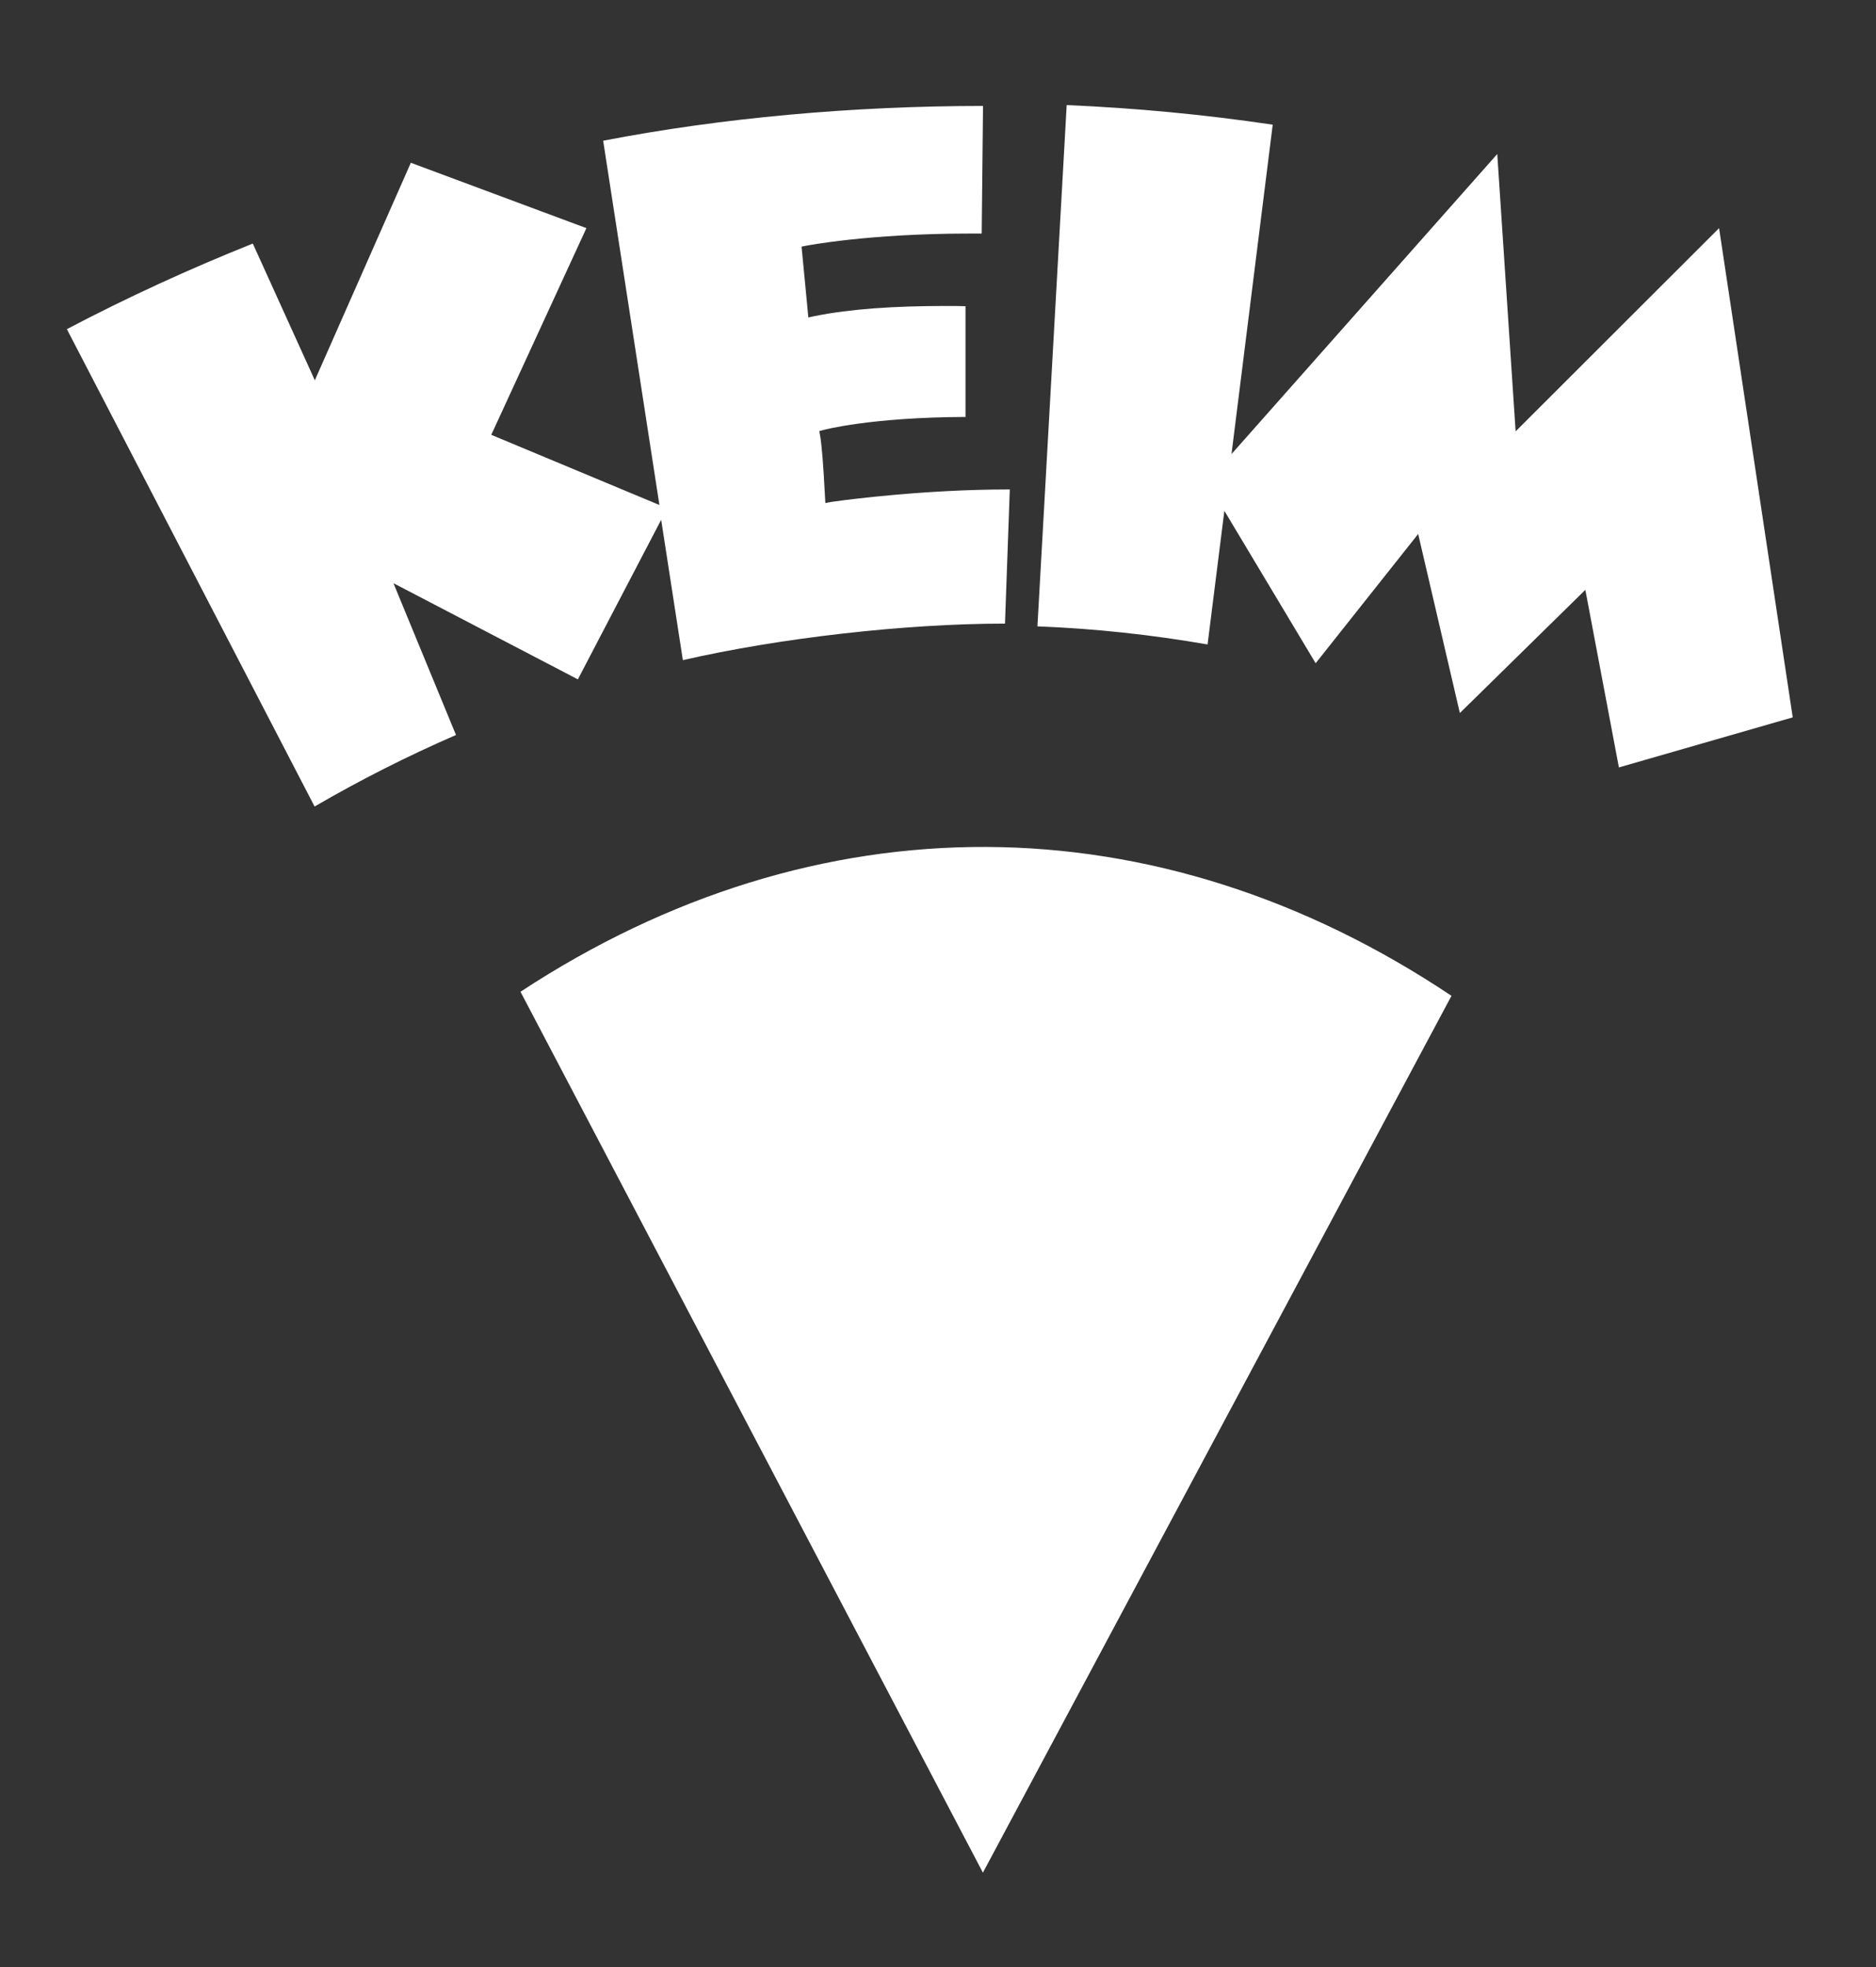
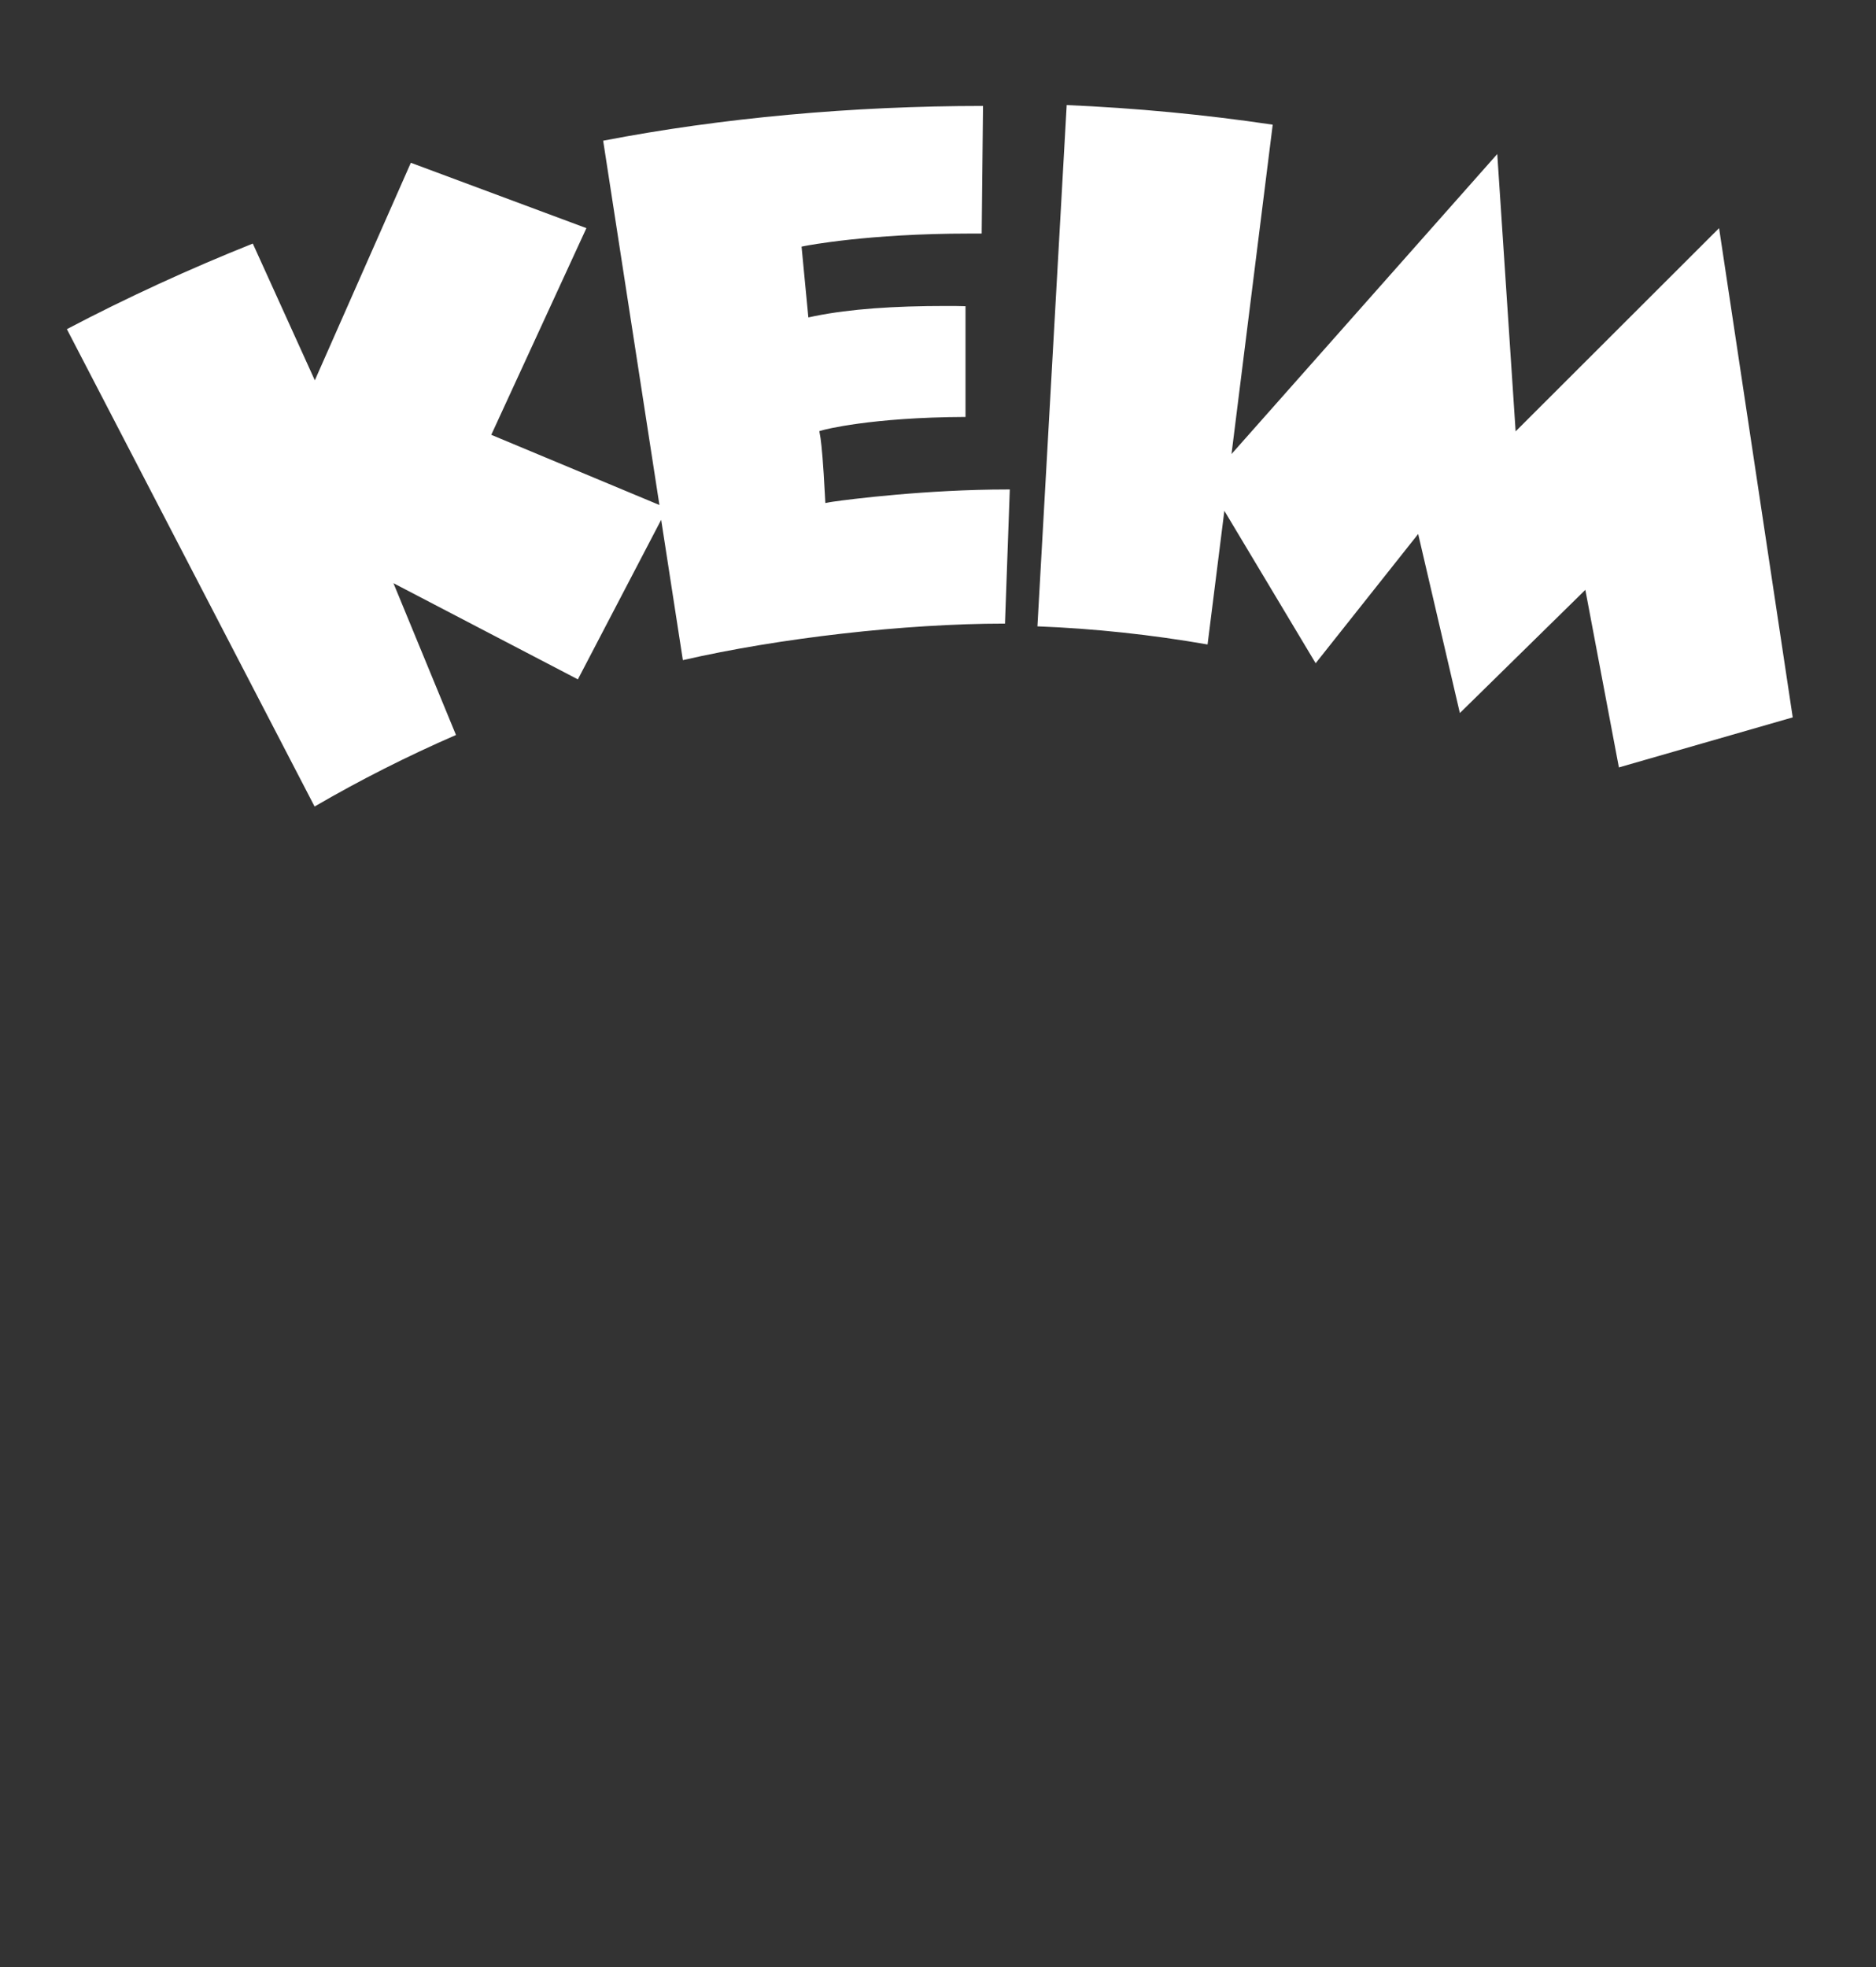
<svg xmlns="http://www.w3.org/2000/svg" width="62" height="65" viewBox="0 0 62 65" fill="none">
  <rect x="0" y="0" width="62" height="65" fill="#333333" stroke="none" />
  <g id="Keim_logo_weiss 1">
    <g id="Group 265">
-       <path id="Vector" d="M17.202 32.773C26.988 26.346 38.233 26.395 47.97 32.908L32.484 61.883L17.202 32.773Z" fill="white" />
      <path id="Vector_2" d="M52.398 19.488L48.247 23.563L46.869 17.646L43.481 21.917L40.464 16.88L39.909 21.297C38.062 20.975 36.174 20.771 34.286 20.698L35.253 3.472C37.528 3.57 39.815 3.786 42.062 4.12L40.7 15.005L49.483 5.09L50.09 14.255L56.814 7.539L59.248 23.706L53.503 25.36L52.394 19.492L52.398 19.488ZM2.21 10.877C4.196 9.833 6.263 8.884 8.355 8.049L10.405 12.568L13.578 5.379L19.38 7.539L16.236 14.369L21.793 16.688L19.934 4.65C23.84 3.896 28.179 3.501 32.484 3.501H32.488L32.444 7.718C32.309 7.718 32.174 7.718 32.04 7.718C28.672 7.718 26.637 8.122 26.613 8.126L26.491 8.15L26.715 10.49L26.927 10.445C28.105 10.208 29.549 10.111 31.261 10.111C31.473 10.111 31.693 10.111 31.909 10.119V13.778C28.766 13.79 27.212 14.206 27.196 14.214L27.078 14.247L27.119 14.487C27.155 14.744 27.208 15.286 27.265 16.407L27.277 16.623L27.432 16.594C27.432 16.594 27.469 16.586 27.534 16.578C28.032 16.505 30.613 16.175 33.292 16.175H33.373L33.214 20.608H33.185C29.928 20.608 25.765 21.081 22.568 21.815L21.851 17.177L19.098 22.45L13.003 19.272L15.07 24.288C13.467 24.985 11.894 25.78 10.397 26.652L2.21 10.877Z" fill="white" />
    </g>
  </g>
</svg>